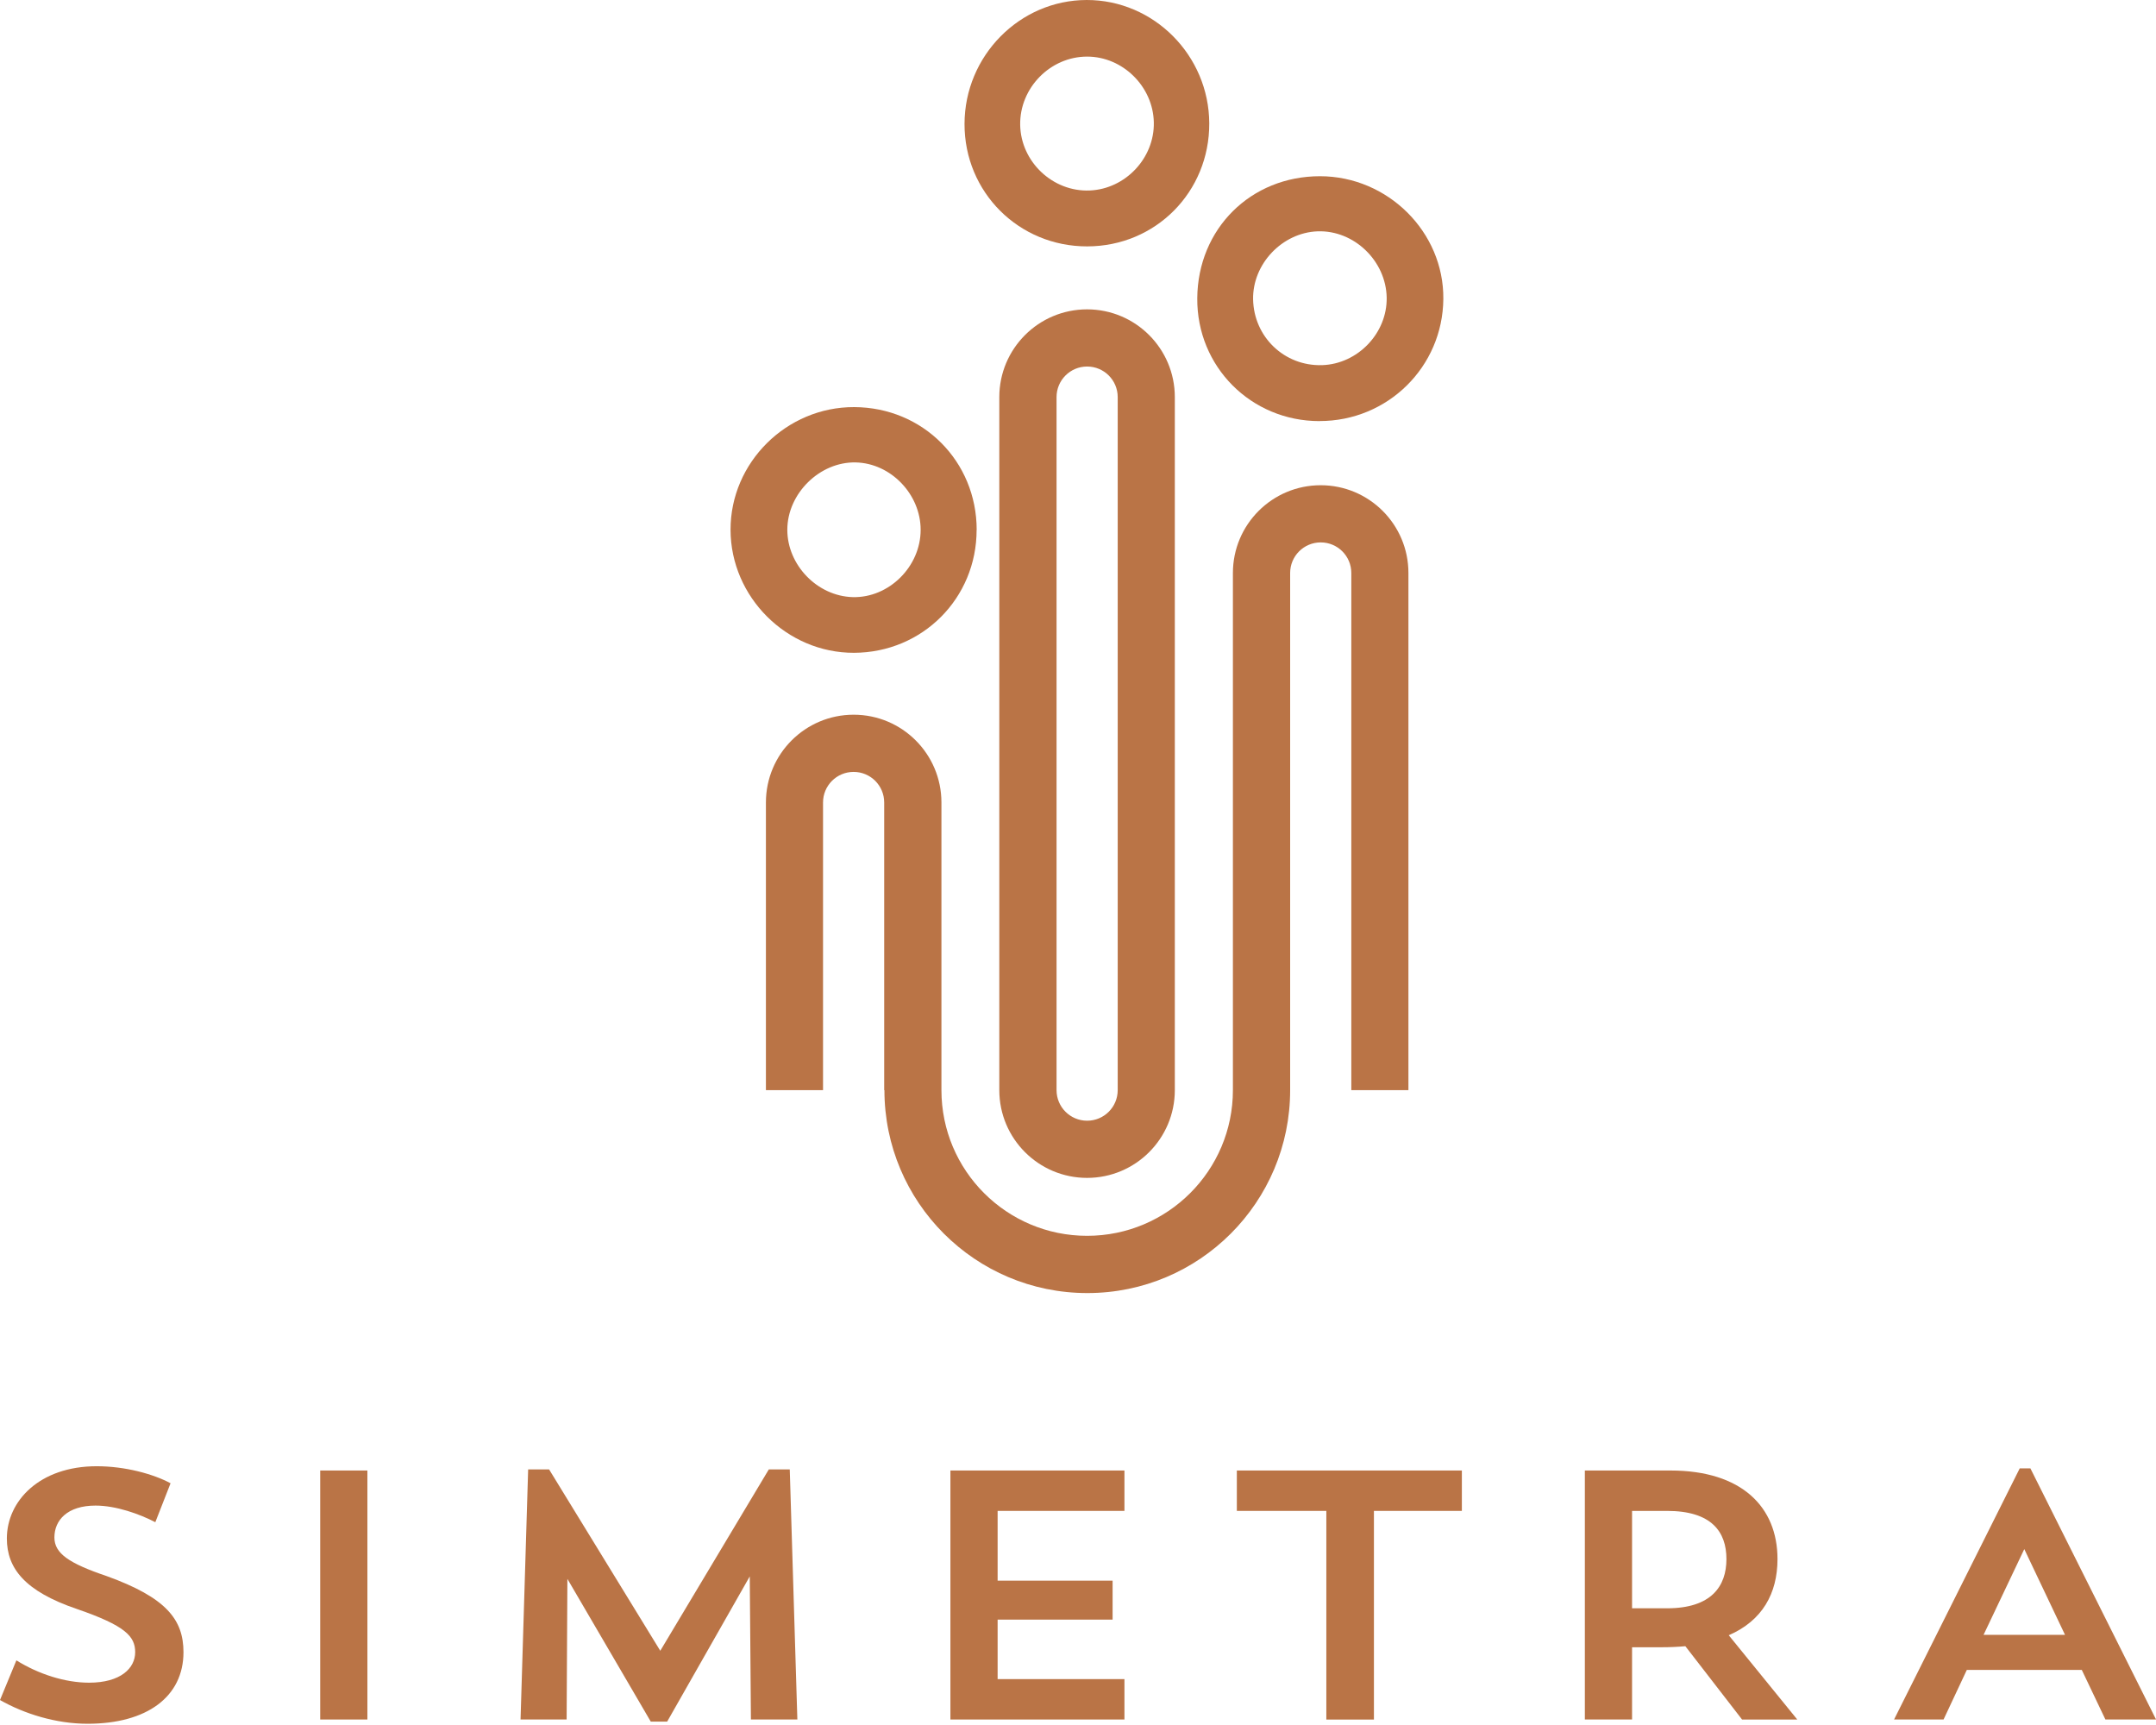
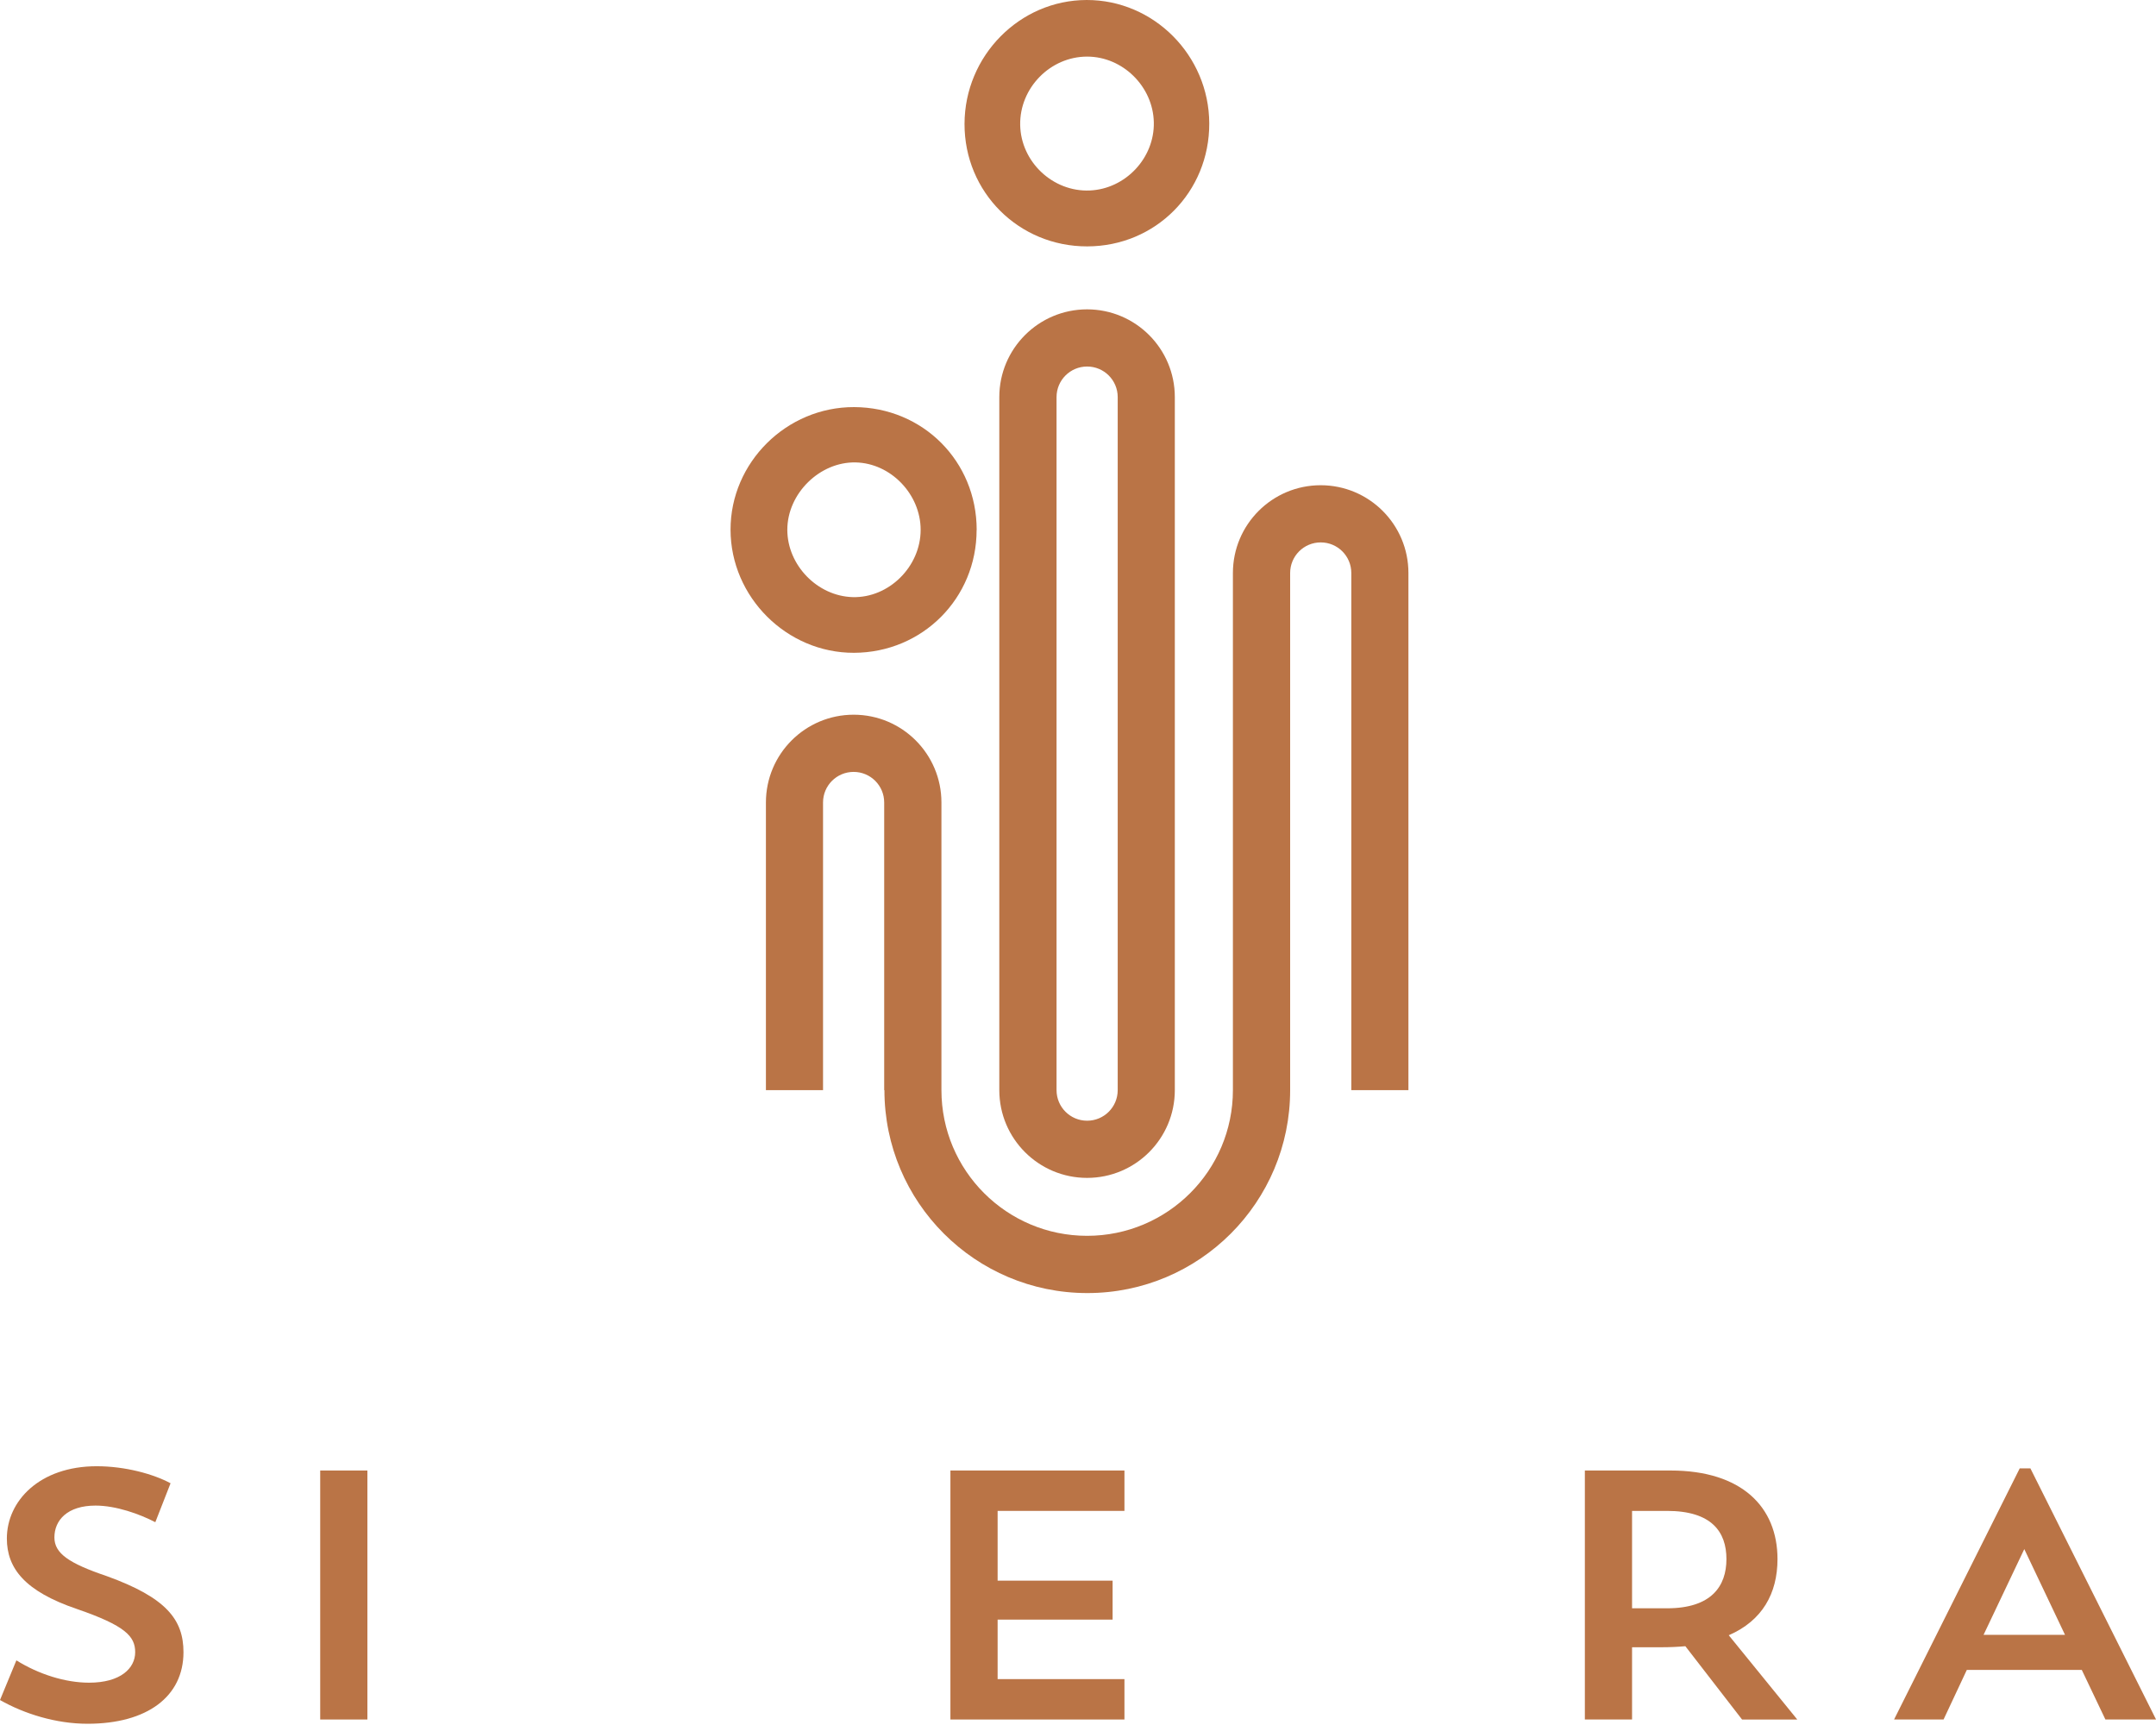
<svg xmlns="http://www.w3.org/2000/svg" width="120" height="96" viewBox="0 0 120 96" fill="none">
  <g clip-path="url(#clip0_1_3451)">
    <path d="M4.875 95.931C3.115 95.931 1.355 95.379 0 94.611L0.912 92.402C2.142 93.17 3.626 93.645 4.958 93.645C6.718 93.645 7.524 92.836 7.524 91.949C7.524 91.063 6.972 90.472 4.281 89.544C1.378 88.558 0.382 87.277 0.382 85.62C0.382 83.529 2.206 81.599 5.382 81.599C6.972 81.599 8.539 82.033 9.493 82.547L8.645 84.714C7.775 84.261 6.461 83.789 5.318 83.789C3.751 83.789 3.028 84.599 3.028 85.562C3.028 86.448 3.834 87.001 5.931 87.71C9.258 88.911 10.212 90.135 10.212 91.949C10.212 94.412 8.198 95.931 4.872 95.931H4.875Z" fill="#BA7446" />
    <path d="M17.822 81.837H20.449V95.694H17.822V81.837Z" fill="#BA7446" />
-     <path d="M44.38 95.694H41.795L41.731 87.73L37.133 95.812H36.221L31.58 87.868L31.538 95.694H28.973L29.396 81.776H30.562L36.75 91.869L42.791 81.776H43.957L44.38 95.694Z" fill="#BA7446" />
    <path d="M52.899 81.837H62.585V84.085H55.526V87.967H61.926V90.135H55.526V93.446H62.585V95.694H52.899V81.837Z" fill="#BA7446" />
-     <path d="M68.841 81.837H81.365V84.085H76.471V95.697H73.822V84.085H68.841V81.837Z" fill="#BA7446" />
    <path d="M88.211 81.837H92.98C96.942 81.837 98.933 83.867 98.933 86.766C98.933 88.68 98.086 90.196 96.22 91.005L100.035 95.697H96.962L93.805 91.615C93.381 91.654 92.935 91.673 92.469 91.673H90.838V95.694H88.211V81.837ZM90.838 84.085V89.505H92.787C95.247 89.505 96.091 88.282 96.091 86.766C96.091 85.251 95.266 84.085 92.787 84.085H90.838Z" fill="#BA7446" />
    <path d="M108.176 95.694H105.421L112.415 81.718H113.009L120.003 95.694H117.184L115.87 92.935H109.47L108.176 95.694ZM110.402 90.983H114.936L112.669 86.211L110.402 90.983Z" fill="#BA7446" />
-     <path d="M73.439 23.436C69.624 23.433 66.609 20.401 66.638 16.599C66.667 12.733 69.615 9.804 73.472 9.807C77.248 9.811 80.369 12.916 80.334 16.635C80.302 20.418 77.238 23.439 73.439 23.433V23.436ZM69.746 16.657C69.785 18.754 71.49 20.385 73.584 20.321C75.569 20.26 77.213 18.542 77.181 16.564C77.145 14.515 75.36 12.8 73.334 12.874C71.365 12.948 69.711 14.689 69.746 16.657Z" fill="#BA7446" />
    <path d="M54.357 29.489C54.357 33.295 51.345 36.317 47.533 36.33C43.792 36.342 40.668 33.231 40.661 29.483C40.655 25.739 43.776 22.643 47.543 22.656C51.368 22.672 54.357 25.668 54.361 29.486L54.357 29.489ZM43.821 29.483C43.821 31.452 45.494 33.176 47.459 33.231C49.473 33.285 51.242 31.535 51.242 29.486C51.242 27.505 49.579 25.777 47.627 25.735C45.626 25.691 43.821 27.466 43.821 29.486V29.483Z" fill="#BA7446" />
    <path d="M67.306 6.863C67.319 10.684 64.323 13.706 60.514 13.712C56.706 13.719 53.674 10.694 53.684 6.891C53.693 3.109 56.75 0.006 60.482 9.99637e-06C64.217 -0.006 67.29 3.083 67.306 6.863ZM64.22 6.808C64.178 4.814 62.492 3.15 60.508 3.15C58.456 3.15 56.747 4.894 56.782 6.952C56.818 9.008 58.6 10.687 60.652 10.601C62.643 10.517 64.262 8.796 64.22 6.808Z" fill="#BA7446" />
    <path d="M65.389 60.668C65.389 63.365 63.202 65.552 60.505 65.552C57.807 65.552 55.62 63.365 55.62 60.668V22.1C55.62 19.403 57.807 17.216 60.505 17.216C63.202 17.216 65.389 19.403 65.389 22.1V60.668ZM62.21 22.1C62.21 21.159 61.449 20.398 60.508 20.398C59.567 20.398 58.806 21.159 58.806 22.1V60.668C58.806 61.609 59.567 62.37 60.508 62.37C61.449 62.37 62.21 61.609 62.21 60.668V22.1Z" fill="#BA7446" />
    <path d="M49.213 60.668V44.66C49.213 43.719 48.452 42.958 47.511 42.958C46.57 42.958 45.809 43.719 45.809 44.66V60.668H42.63V44.66C42.63 41.962 44.817 39.775 47.514 39.775C50.212 39.775 52.399 41.962 52.399 44.66V60.668C52.399 65.148 56.031 68.776 60.507 68.776C64.984 68.776 68.622 65.145 68.622 60.668V31.888C68.622 29.191 70.809 27.004 73.507 27.004C76.204 27.004 78.391 29.191 78.391 31.888V60.668H75.212V31.888C75.212 30.947 74.451 30.186 73.51 30.186C72.569 30.186 71.808 30.947 71.808 31.888V60.668C71.808 66.904 66.76 71.962 60.52 71.962C54.281 71.962 49.226 66.904 49.226 60.668H49.213Z" fill="#BA7446" />
  </g>
  <defs>
    <clipPath id="clip0_1_3451">
      <rect width="120" height="95.931" fill="white" />
    </clipPath>
  </defs>
</svg>